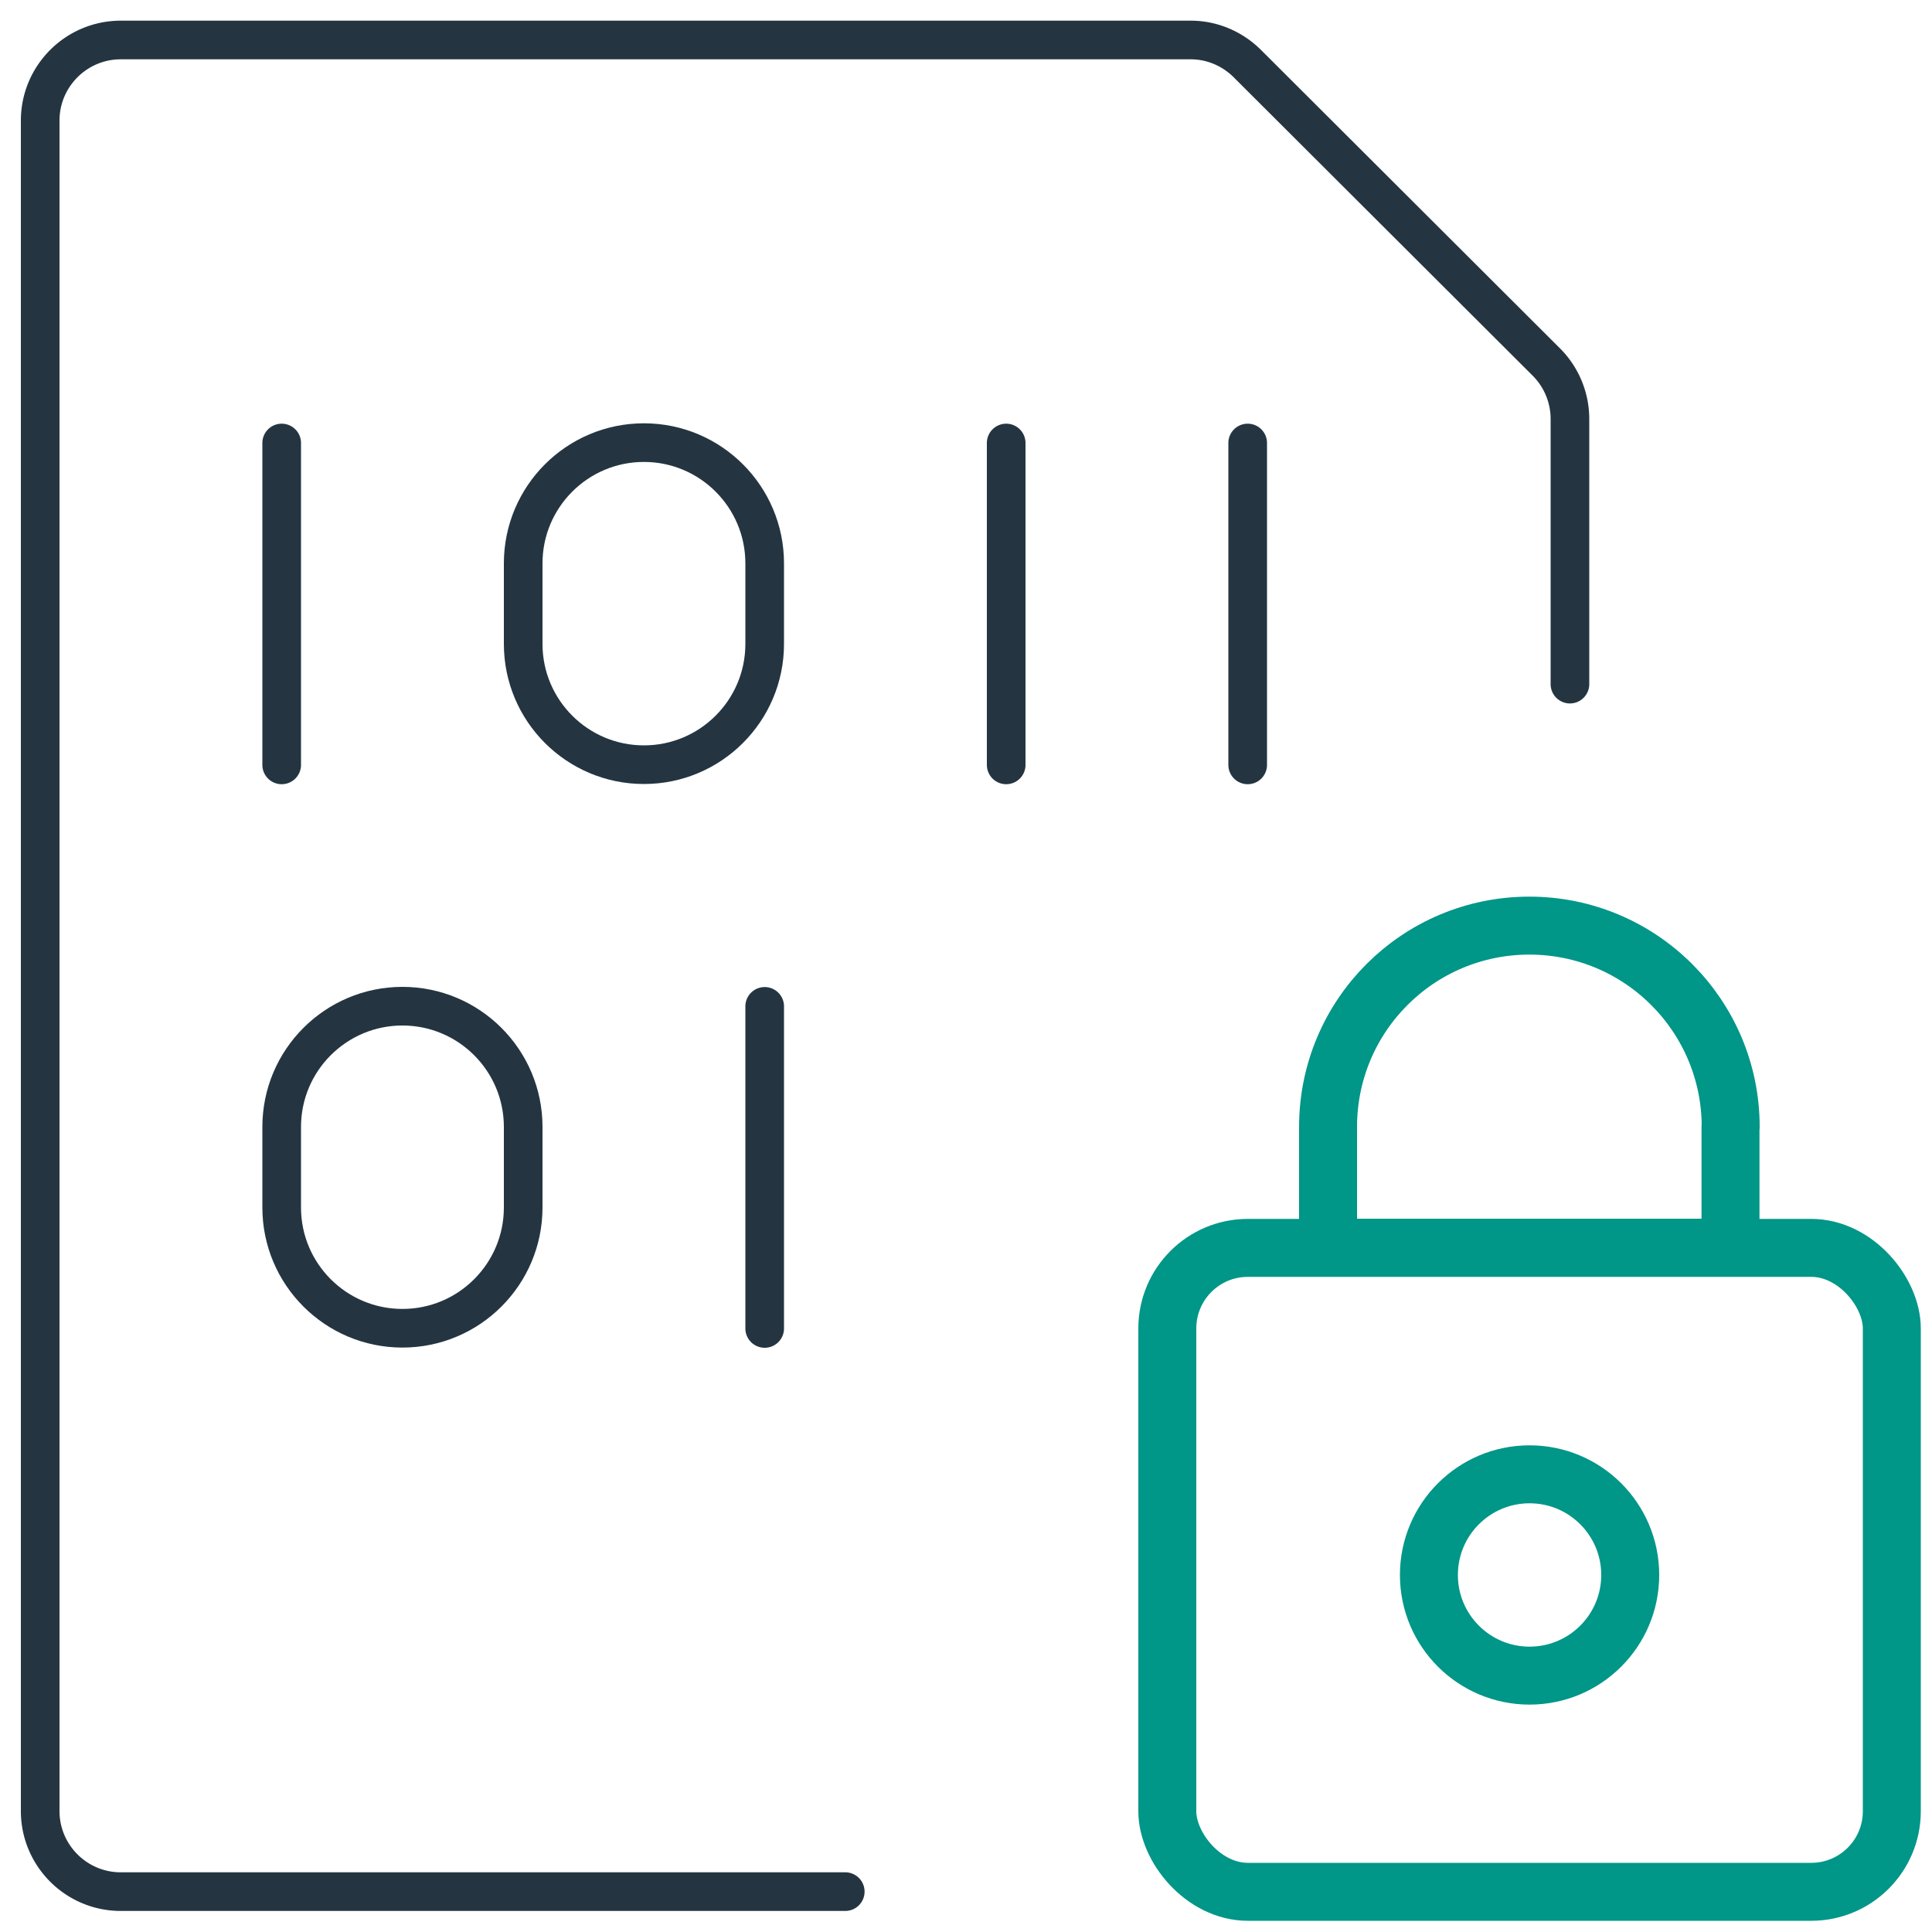
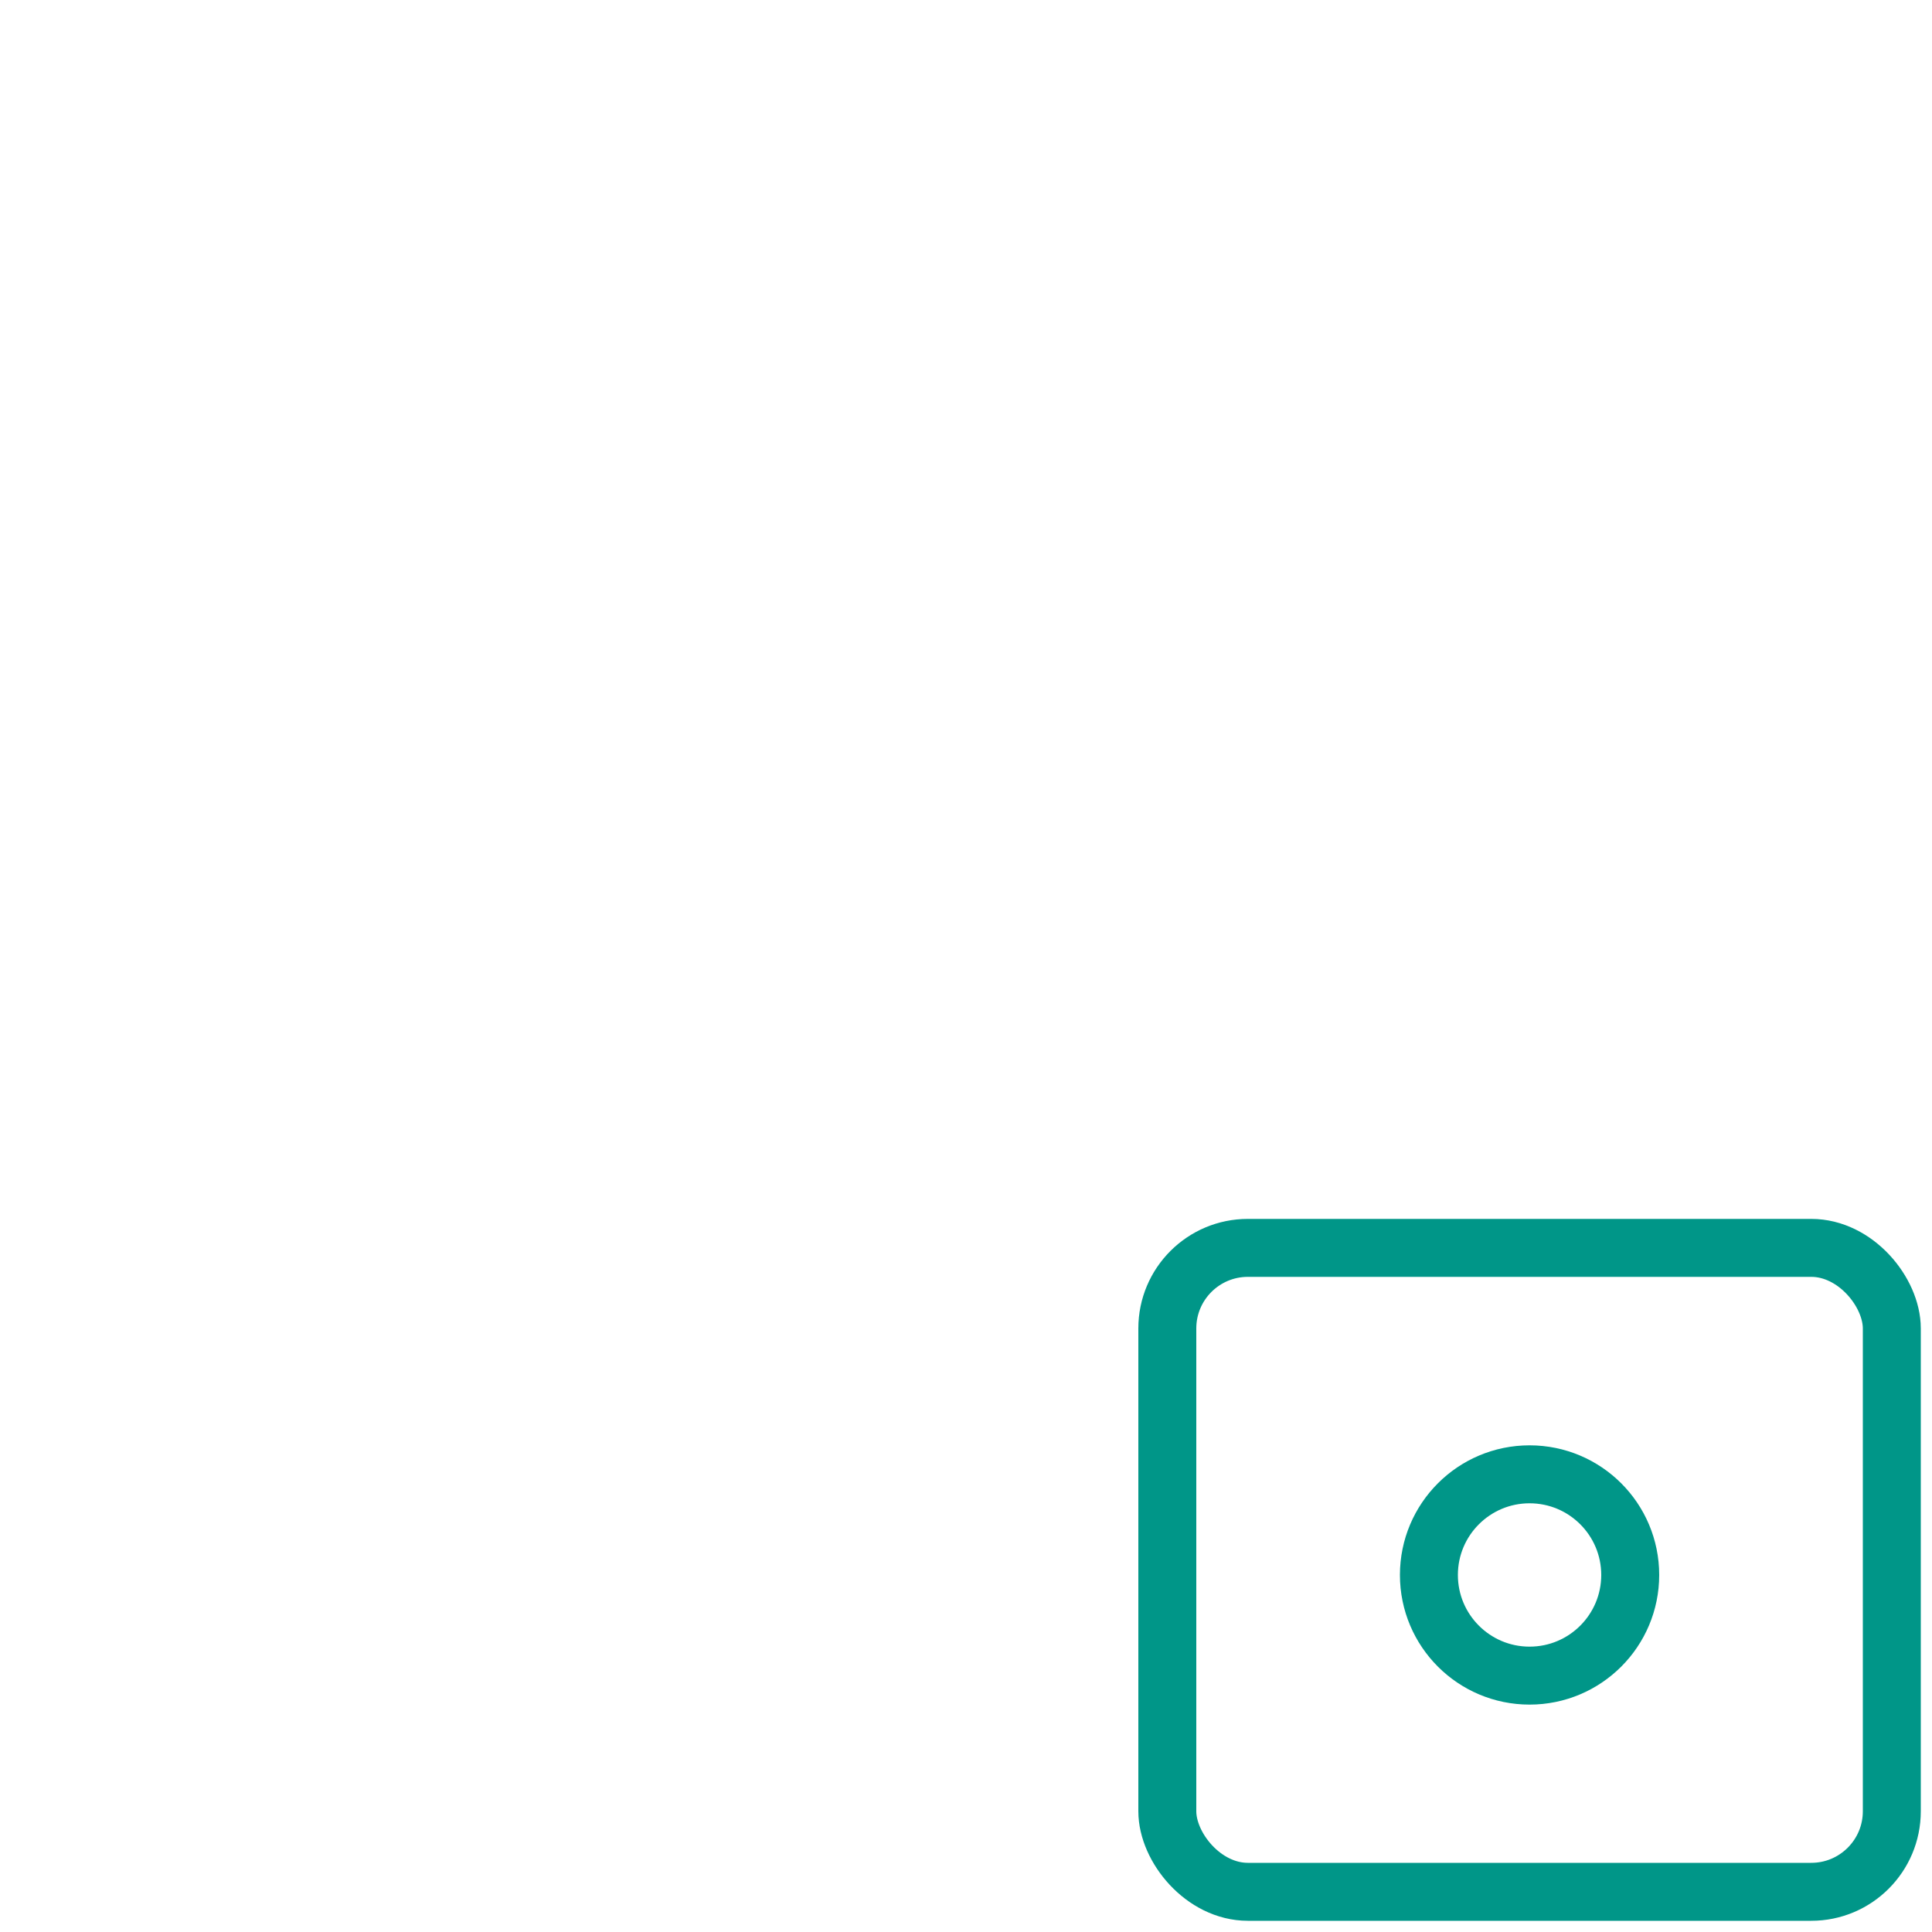
<svg xmlns="http://www.w3.org/2000/svg" viewBox="0 0 100 100">
  <rect x="60.42" y="64.59" width="37.5" height="33.33" rx="4.17" ry="4.17" fill="none" stroke="#009688" stroke-linecap="round" stroke-linejoin="round" stroke-width="3" />
  <circle cx="79.17" cy="81.52" r="5.21" fill="none" stroke="#009688" stroke-linecap="round" stroke-linejoin="round" stroke-width="3" />
-   <path d="M89.58 58.33c0-5.75-4.66-10.42-10.42-10.42s-10.42 4.66-10.42 10.42v6.25h20.83v-6.25Z" fill="none" stroke="#009688" stroke-linecap="round" stroke-linejoin="round" stroke-width="3" />
-   <path d="M43.75 97.91H6.25c-2.3 0-4.17-1.87-4.17-4.17V6.24c0-2.3 1.87-4.17 4.17-4.17h55.39c1.11 0 2.17.46 2.95 1.25l15.45 15.42a4.17 4.17 0 0 1 1.22 2.95v13.72M14.58 22.93v16.66M52.08 22.93v16.66M39.58 52.09v16.67M64.58 22.93v16.66" fill="none" stroke="#243541" stroke-linecap="round" stroke-linejoin="round" stroke-width="2" />
-   <path d="M33.33 22.91c3.45 0 6.25 2.8 6.25 6.25v4.17c0 3.45-2.8 6.25-6.25 6.25s-6.25-2.8-6.25-6.25v-4.17c0-3.45 2.8-6.25 6.25-6.25ZM20.83 52.08c3.45 0 6.25 2.8 6.25 6.25v4.17c0 3.45-2.8 6.25-6.25 6.25s-6.25-2.8-6.25-6.25v-4.17c0-3.45 2.8-6.25 6.25-6.25Z" fill="none" stroke="#243541" stroke-linecap="round" stroke-linejoin="round" stroke-width="2" />
</svg>